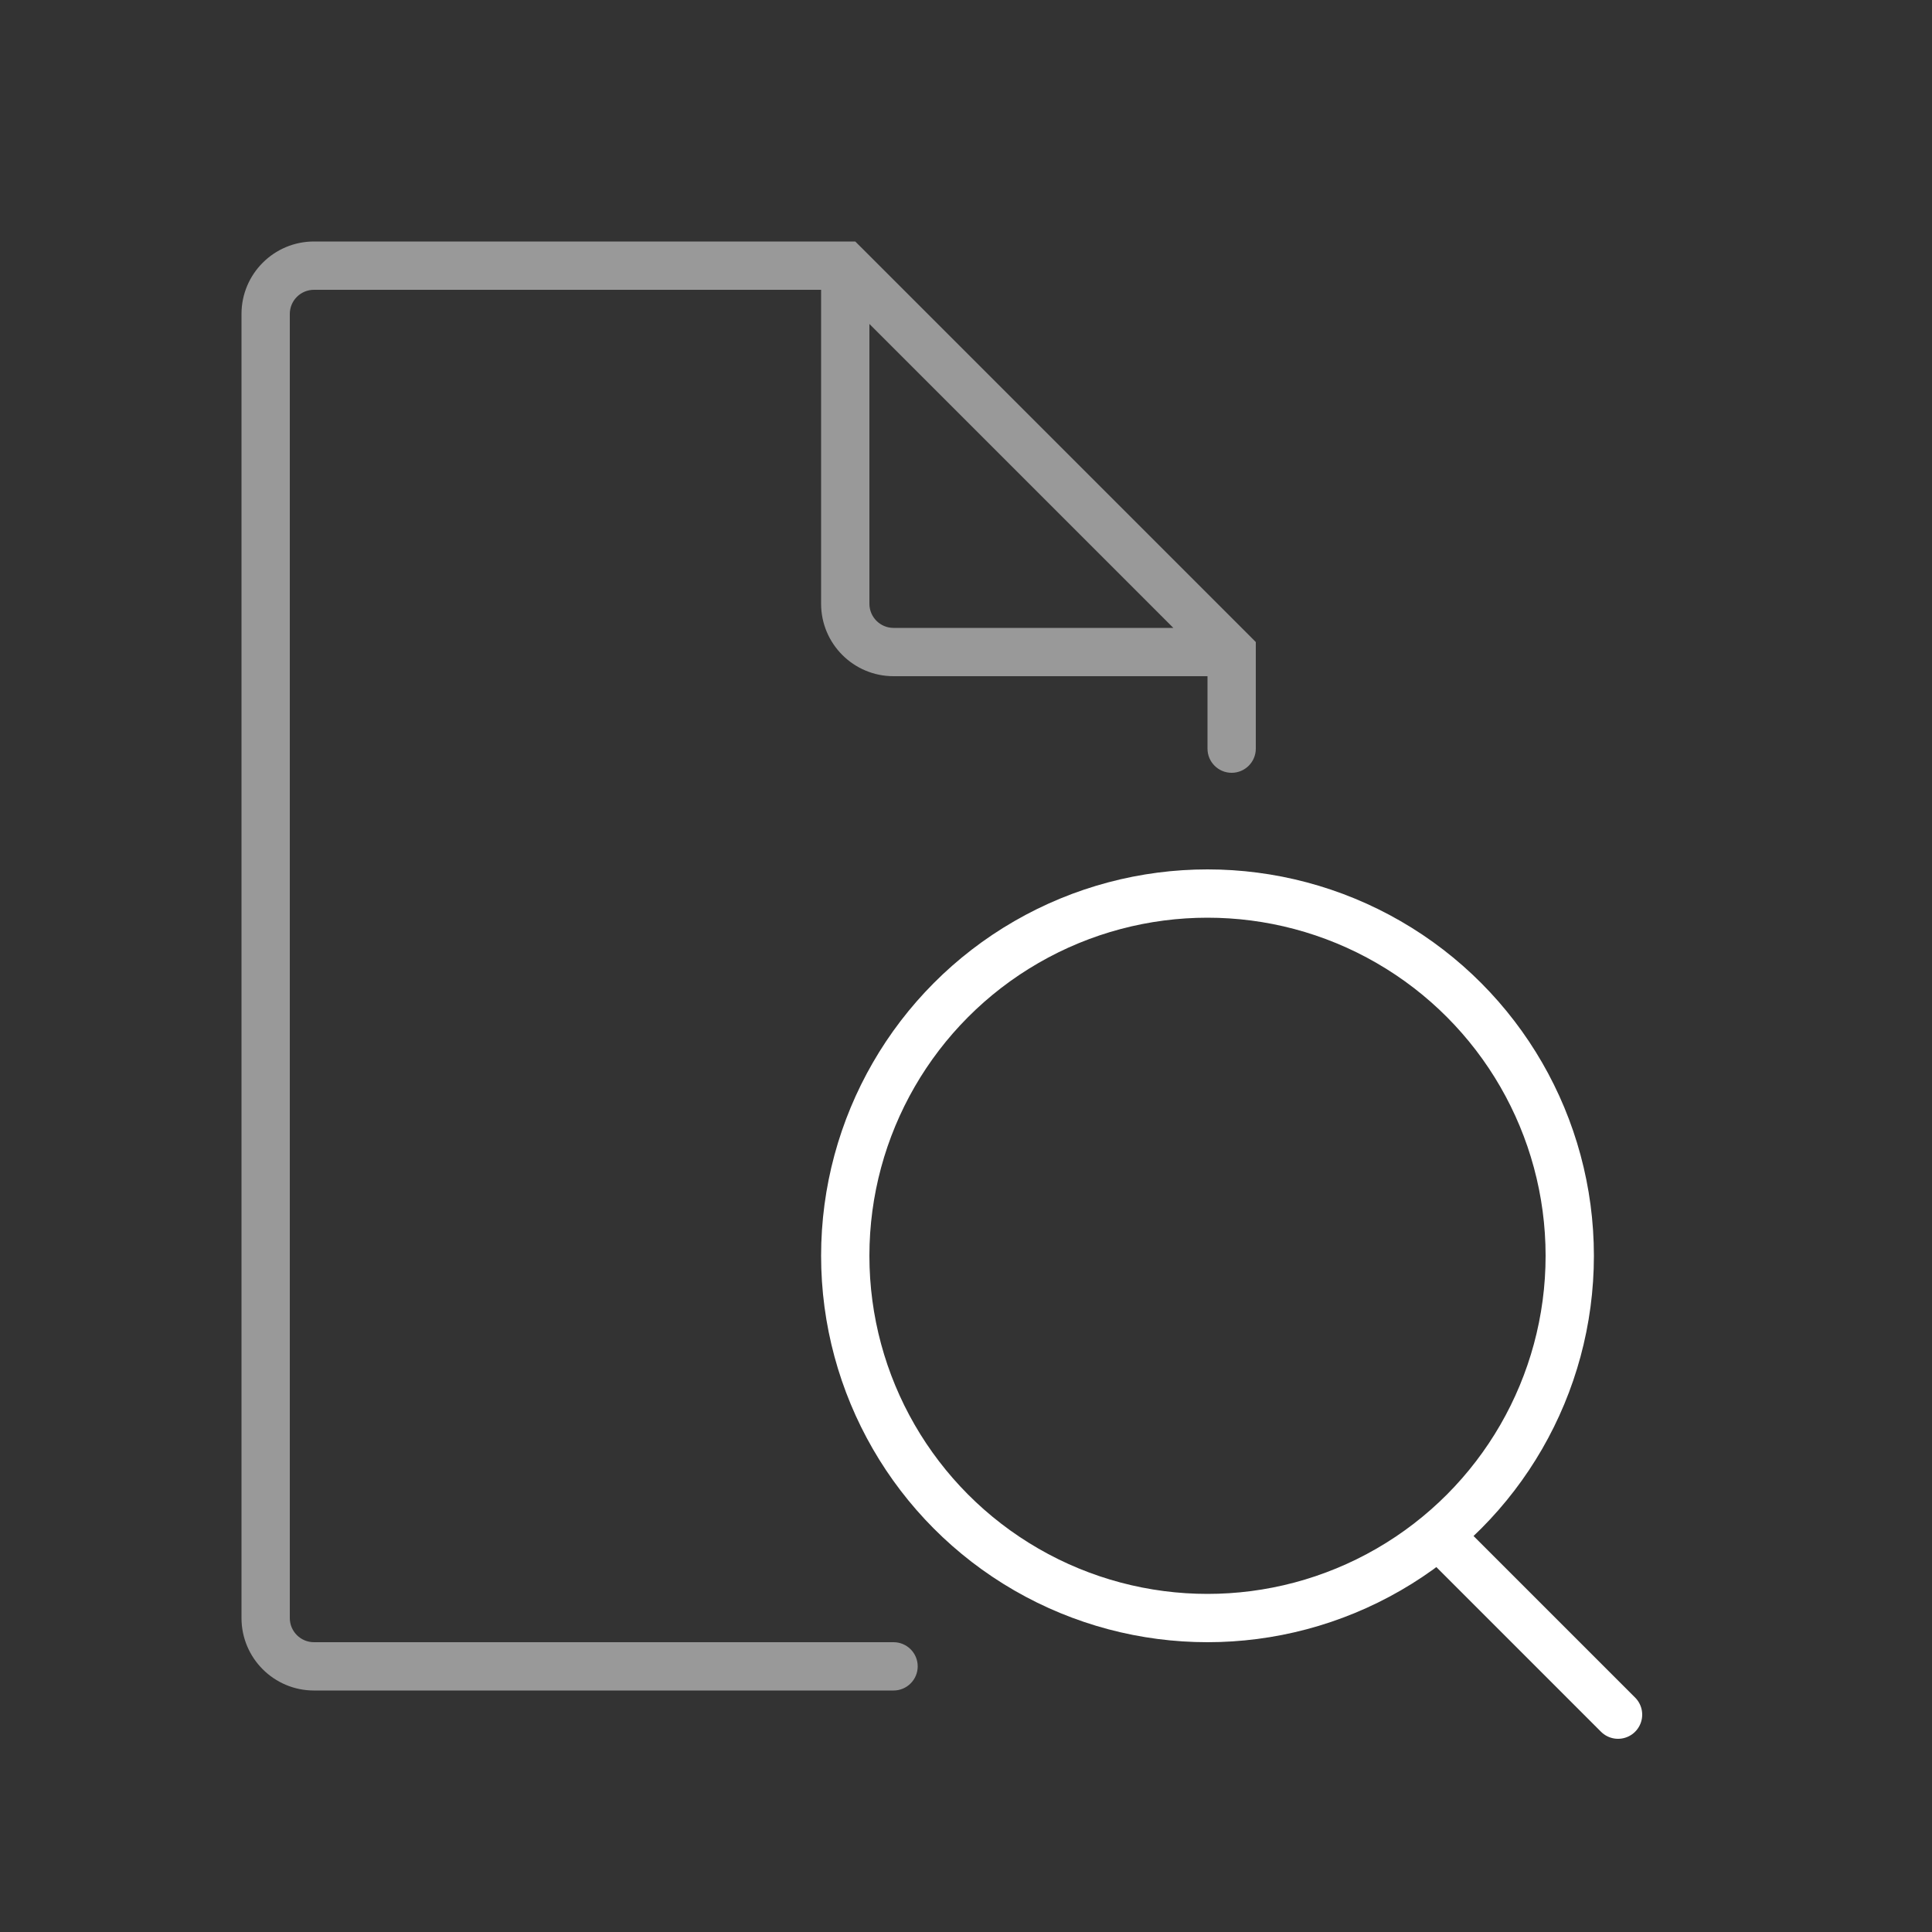
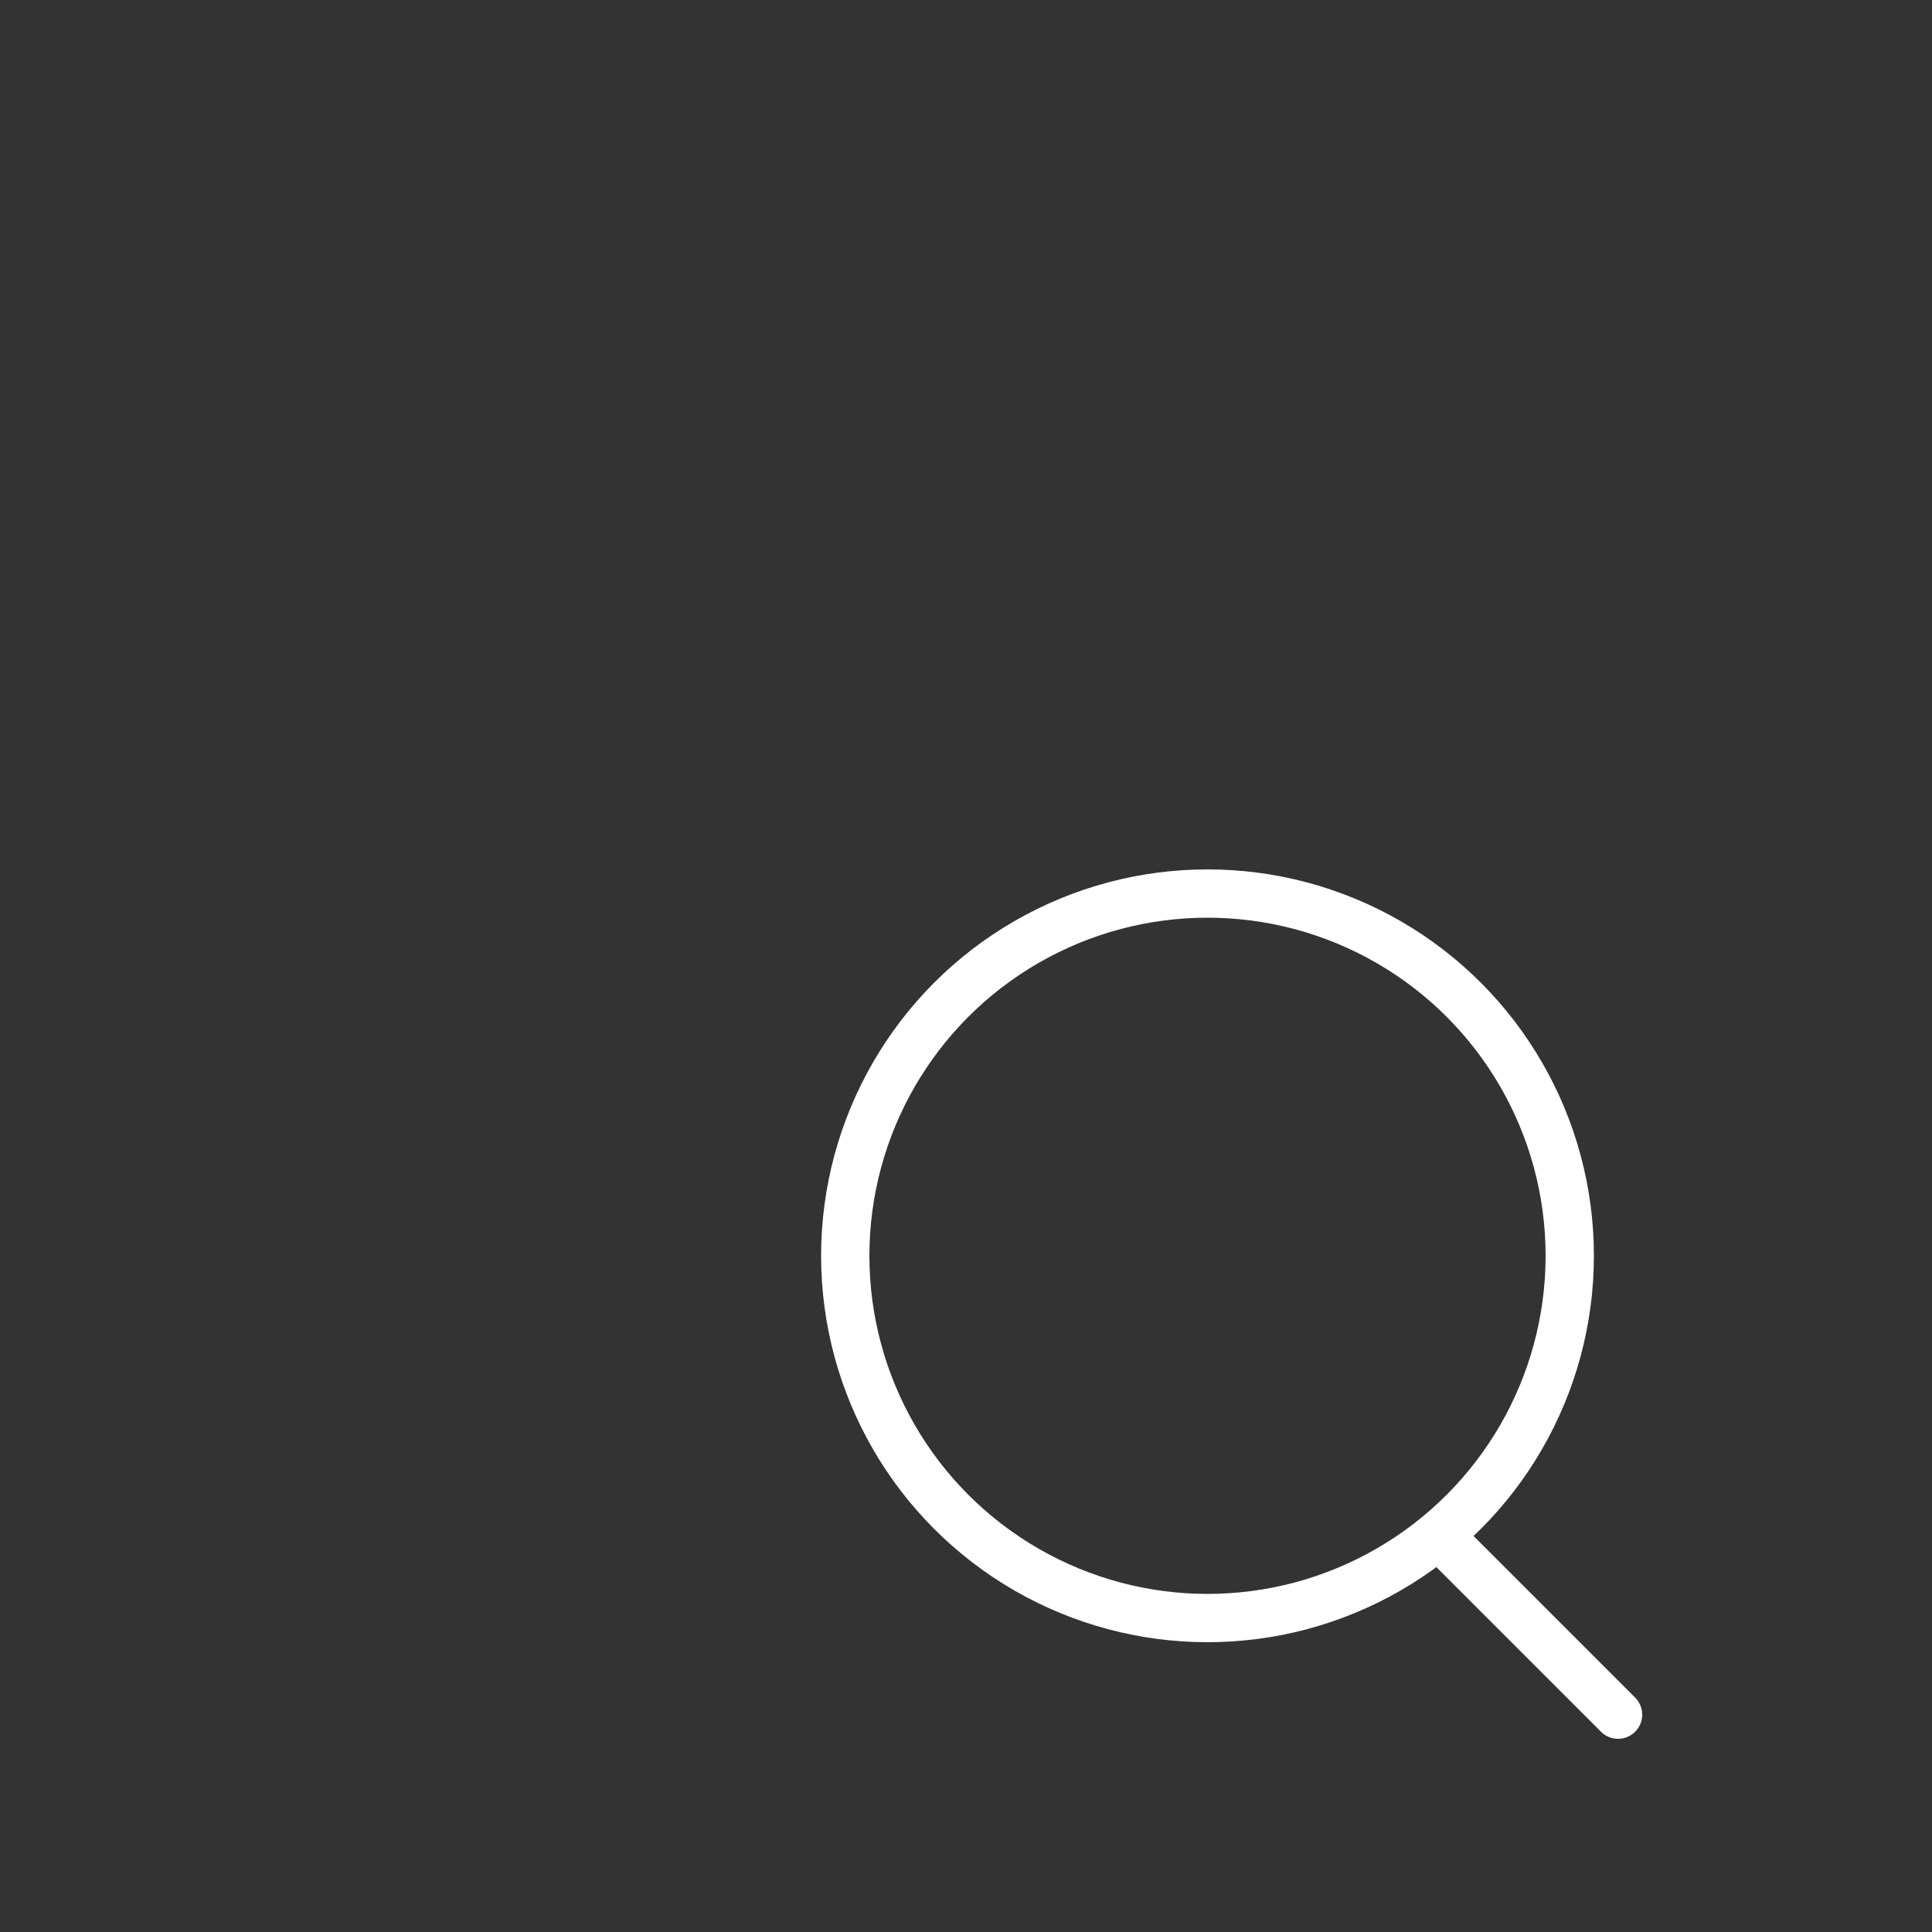
<svg xmlns="http://www.w3.org/2000/svg" width="40" height="40" viewBox="0 0 40 40" fill="none">
  <rect x="0" y="0" width="40" height="40" fill="#333333" stroke="none" />
-   <path opacity="0.5" fill-rule="evenodd" clip-rule="evenodd" d="M6 6.5C6 6.224 6.224 6 6.5 6H17V12.5C17 13.328 17.672 14 18.5 14H25V15.5C25 15.776 25.224 16 25.5 16C25.776 16 26 15.776 26 15.5V13.5V13.293L25.854 13.146L17.854 5.146L17.707 5H17.5H6.5C5.672 5 5 5.672 5 6.5V33.5C5 34.328 5.672 35 6.5 35H18.5C18.776 35 19 34.776 19 34.5C19 34.224 18.776 34 18.5 34H6.5C6.224 34 6 33.776 6 33.5V6.5ZM24.293 13L18 6.707V12.5C18 12.776 18.224 13 18.5 13H24.293Z" fill="white" />
  <circle cx="25" cy="26" r="7.5" stroke="white" />
  <path d="M30 32L33.5 35.5" stroke="white" stroke-linecap="round" />
</svg>